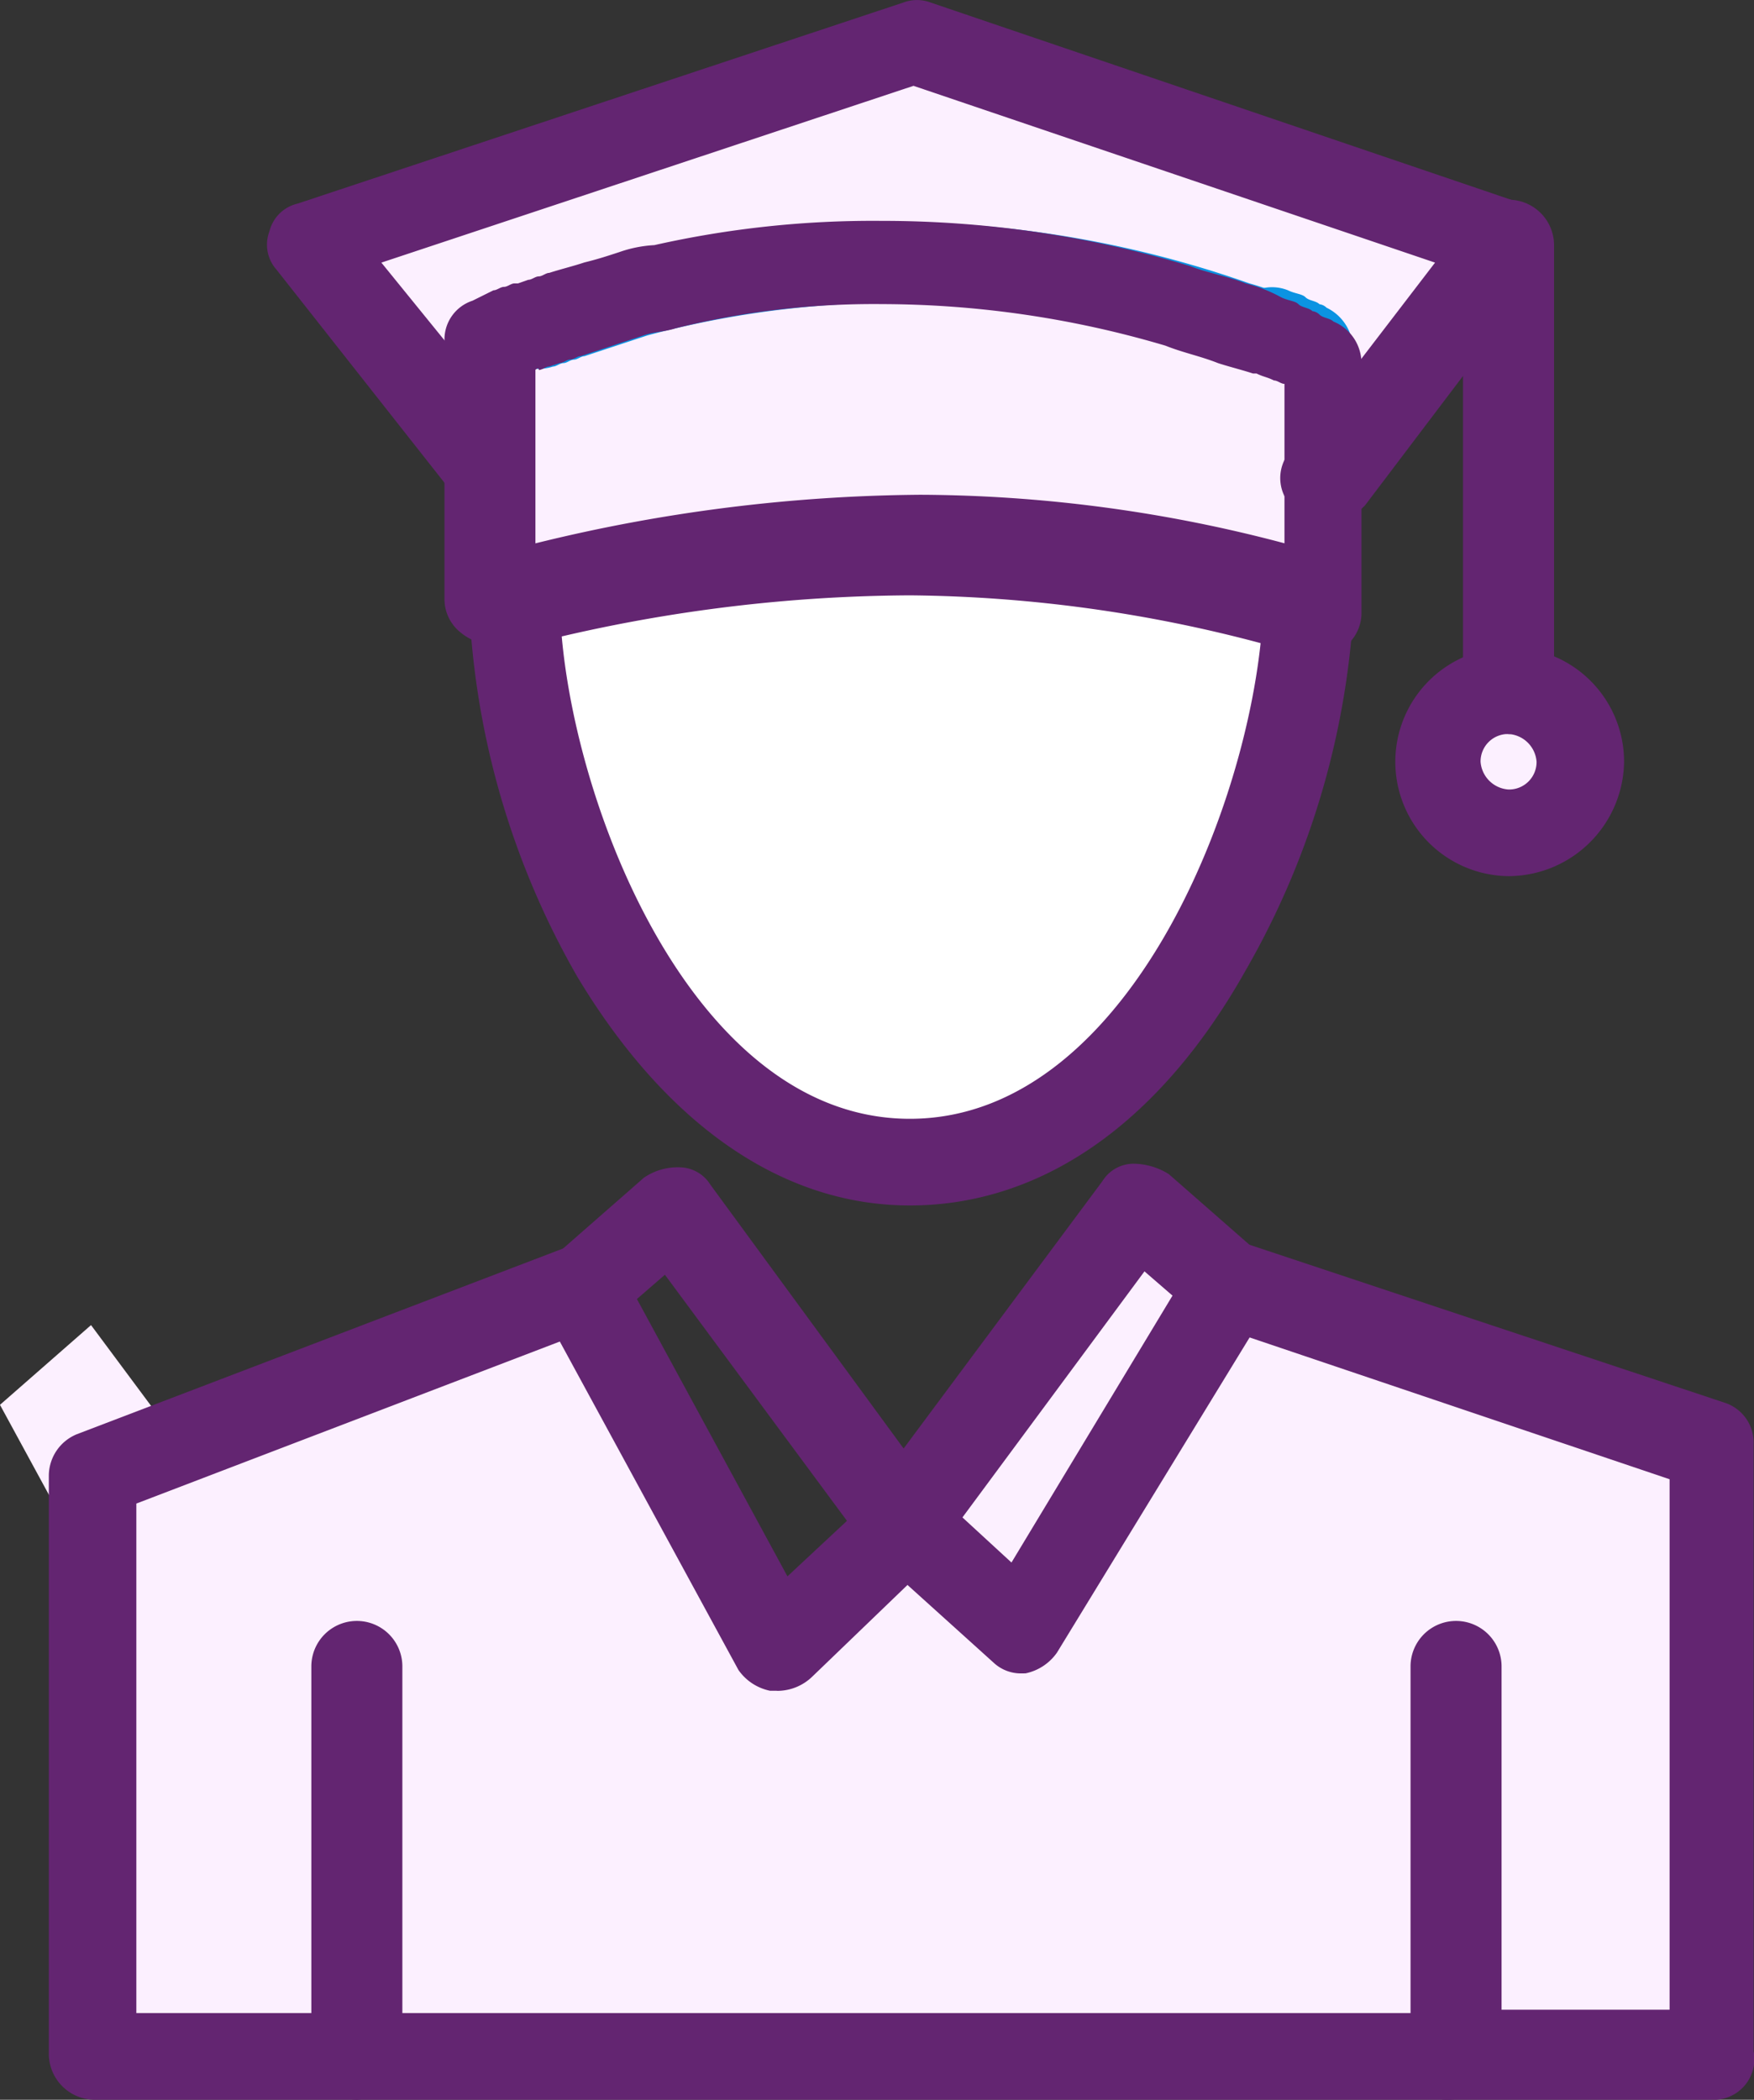
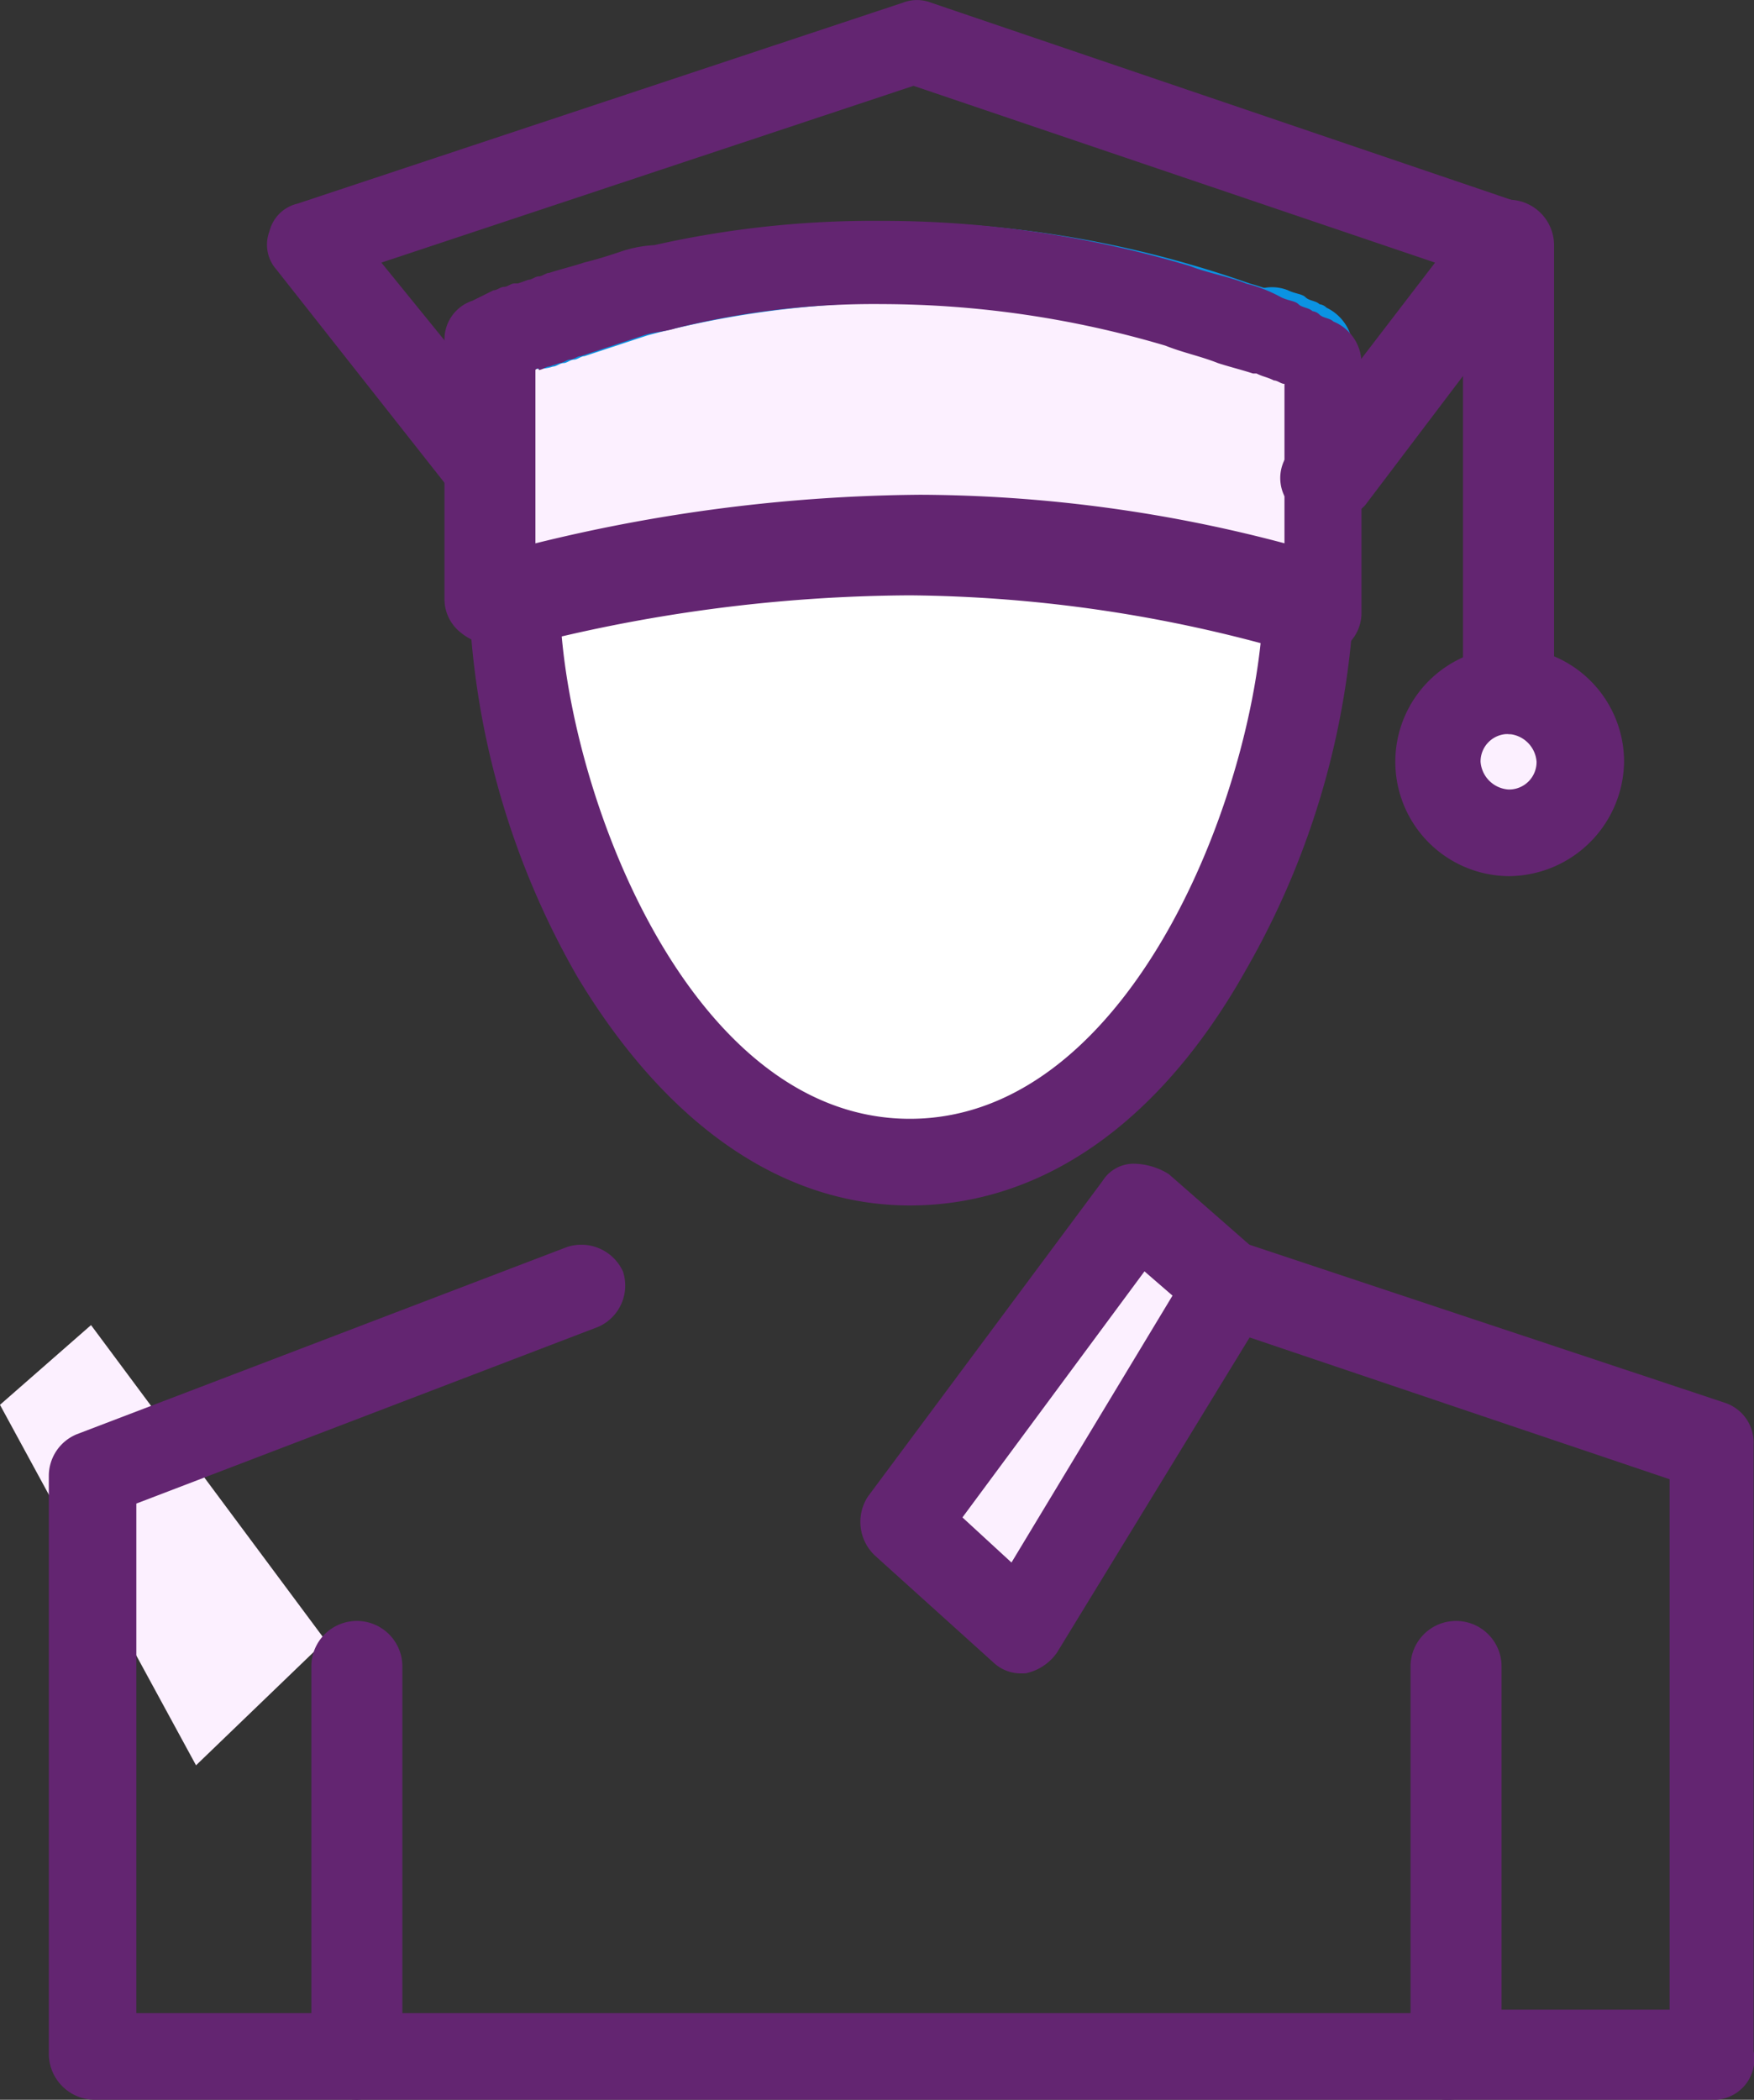
<svg xmlns="http://www.w3.org/2000/svg" width="60.388" height="72.288" viewBox="0 0 60.388 72.288">
  <rect x="0" y="0" width="60.388" height="72.288" fill="#333333" stroke="none" />
  <g id="Grupo_20" data-name="Grupo 20" transform="translate(-158.319 -968.856)">
    <path id="Caminho_11" data-name="Caminho 11" d="M42.524,19.875a2.506,2.506,0,1,1-2.531,2.507,2.534,2.534,0,0,1,2.531-2.507" transform="translate(167.733 972.7)" fill="#fcf0ff" />
    <path id="Caminho_12" data-name="Caminho 12" d="M41.027,10.451c.122.119.363.119.482.239v8.473c-.241,0-.36-.119-.6-.119a50.279,50.279,0,0,0-27.236-.119c-.242.119-.6.119-.845.239v-8.95l.724-.358c.121,0,.241-.121.359-.121s.243-.118.363-.118.241-.119.36-.119.241-.119.364-.119.241-.119.362-.119c.36-.121.721-.239,1.082-.358s.724-.239,1.205-.359A4.386,4.386,0,0,1,18.851,8.3a36.863,36.863,0,0,1,17.6.6,17.277,17.277,0,0,1,1.927.6,4.978,4.978,0,0,1,1.205.477H39.7c.241.119.363.119.6.239.119.118.36.118.482.239Z" transform="translate(162.48 970.309)" fill="#fcf0ff" />
-     <path id="Caminho_13" data-name="Caminho 13" d="M13.74,11.438v4.3L7.474,8.1,28.323,1.175,48.691,8.1l-6.146,8.115v-4.3c-.121-.119-.362-.119-.483-.239a.417.417,0,0,1-.24-.119c-.121-.119-.362-.119-.483-.239-.24-.119-.36-.119-.6-.239h-.121a5.047,5.047,0,0,1-1.205-.477,36.464,36.464,0,0,0-20.73-.955c-.362.119-.723.239-1.205.358l-1.085.358c-.121,0-.241.119-.362.119s-.241.119-.362.119-.241.119-.362.119-.241.119-.362.119-.241.119-.362.119a2.078,2.078,0,0,1-.844.477" transform="translate(161.445 969.084)" fill="#fcf0ff" />
    <path id="Caminho_14" data-name="Caminho 14" d="M18.485,34.875l8.074,10.861L22.1,50.03l-6.75-12.41Z" transform="translate(142.968 979.6)" fill="#fcf0ff" />
    <path id="Caminho_15" data-name="Caminho 15" d="M35.952,37.62,28.72,49.433l-3.977-3.7,8.075-10.861Z" transform="translate(164.784 975.6)" fill="#fcf0ff" />
-     <path id="Caminho_16" data-name="Caminho 16" d="M47.955,63.667H1.313V43.618l16.754-6.443,6.748,12.41,4.46-4.295,3.977,3.7,7.231-11.813,16.511,5.488v21Z" transform="translate(160.254 976.045)" fill="#fcf0ff" />
    <path id="Caminho_17" data-name="Caminho 17" d="M13.533,17.377A49.143,49.143,0,0,1,40.77,17.5c0,7.04-4.82,19.57-13.739,19.57-8.677,0-13.5-12.65-13.5-19.69h0" transform="translate(162.617 971.856)" fill="#fff" />
    <path id="Caminho_24" data-name="Caminho 24" d="M36.927,11.855a1.1,1.1,0,0,1-.6-.119c-.119,0-.119-.119-.241-.119-.119-.119-.36-.119-.482-.239-.24-.119-.362-.119-.6-.239a1.449,1.449,0,0,1-.844-1.909,1.472,1.472,0,0,1,1.928-.835c.241.119.482.119.6.239s.362.119.481.239a.417.417,0,0,1,.241.119,1.607,1.607,0,0,1,.844,1.909,1.3,1.3,0,0,1-1.326.955" transform="translate(166.58 970.457)" fill="#0b93e2" />
    <path id="Caminho_25" data-name="Caminho 25" d="M39.575,11.621a.73.73,0,0,1-.482-.119c-.362-.119-.844-.239-1.205-.358a33.081,33.081,0,0,0-19.766-.835l-1.085.358-1.084.358c-.122,0-.242.119-.363.119s-.24.119-.36.119-.242.119-.363.119a1.577,1.577,0,0,1-1.927-.835,1.551,1.551,0,0,1,.844-1.909c.119,0,.24-.119.36-.119s.242-.119.363-.119.24-.119.36-.119c.363-.119.844-.239,1.205-.358.482-.119.844-.239,1.205-.358a37.18,37.18,0,0,1,21.574.955A9.215,9.215,0,0,1,40.177,9a1.448,1.448,0,0,1,.844,1.909,1.885,1.885,0,0,1-1.446.716" transform="translate(162.488 970.094)" fill="#0b93e2" />
    <g id="Grupo_1" data-name="Grupo 1" transform="translate(-92 -3)">
      <path id="Caminho_18" data-name="Caminho 18" d="M10.607,65.344H1.567A1.588,1.588,0,0,1,0,63.792V43.863a1.55,1.55,0,0,1,.964-1.432l16.874-6.444a1.577,1.577,0,0,1,1.927.837,1.552,1.552,0,0,1-.844,1.908L3.013,44.818V62.36h7.593a1.587,1.587,0,0,1,1.566,1.551,1.657,1.657,0,0,1-1.566,1.432" transform="translate(252 978.801)" fill="#632571" />
      <path id="Caminho_19" data-name="Caminho 19" d="M50.894,65.363H41.855a1.551,1.551,0,1,1,0-3.1h7.592V44L33.9,38.751a1.464,1.464,0,0,1-.964-1.908,1.486,1.486,0,0,1,1.928-.956l16.511,5.489a1.441,1.441,0,0,1,.964,1.433V63.693a1.4,1.4,0,0,1-1.446,1.67" transform="translate(258.354 978.782)" fill="#632571" />
      <path id="Caminho_20" data-name="Caminho 20" d="M46.744,63.243H9.141a1.588,1.588,0,0,1-1.567-1.551V48.326a1.567,1.567,0,0,1,3.134,0V60.26h34.71V48.326a1.567,1.567,0,0,1,3.134,0V61.811a1.916,1.916,0,0,1-1.808,1.432" transform="translate(253.464 980.901)" fill="#632571" />
      <path id="Caminho_21" data-name="Caminho 21" d="M28.975,51.117a1.376,1.376,0,0,1-.964-.358l-4.1-3.7a1.594,1.594,0,0,1-.241-2.029l8.075-10.86a1.267,1.267,0,0,1,1.085-.6,2.338,2.338,0,0,1,1.2.358l3.134,2.745a1.609,1.609,0,0,1,.241,1.909L30.181,50.4a1.756,1.756,0,0,1-1.085.716Zm-2.049-5.37L28.614,47.3l5.544-9.189-.965-.835Z" transform="translate(256.529 978.349)" fill="#632571" />
-       <path id="Caminho_22" data-name="Caminho 22" d="M22.348,51.695h-.241a1.756,1.756,0,0,1-1.085-.716l-6.75-12.411a1.328,1.328,0,0,1,.362-1.79l3.134-2.745a2.051,2.051,0,0,1,1.205-.358,1.266,1.266,0,0,1,1.085.6l7.955,10.86a1.44,1.44,0,0,1-.121,1.908l-4.339,4.177a1.733,1.733,0,0,1-1.205.479M17.527,38.21l5.183,9.547,2.049-1.911-6.268-8.472Z" transform="translate(254.72 978.368)" fill="#632571" />
      <path id="Caminho_23" data-name="Caminho 23" d="M42.772,17.99a1.613,1.613,0,0,1-.964-.358,1.41,1.41,0,0,1-.241-2.148l4.94-6.444L28.551,2.954,10.23,9.04l4.46,5.491a1.364,1.364,0,0,1,.6,1.67v.121a1.584,1.584,0,0,1-1.205,1.073,1.56,1.56,0,0,1-1.446-.476L6.616,9.278a1.289,1.289,0,0,1-.241-1.311,1.3,1.3,0,0,1,.964-.956L28.189.09a1.34,1.34,0,0,1,.963,0L49.521,7.011a1.3,1.3,0,0,1,.964.956,1.642,1.642,0,0,1-.241,1.311L44.1,17.393a1.944,1.944,0,0,1-1.326.6" transform="translate(253.219 971.857)" fill="#632571" />
      <path id="Caminho_27" data-name="Caminho 27" d="M27.3,38.449c-4.46,0-8.436-2.864-11.449-7.876a28.177,28.177,0,0,1-3.736-13.127v-.119a1.567,1.567,0,0,1,3.134,0v.119c0,6.086,4.219,18.02,12.052,18.02S39.478,23.532,39.478,17.326a1.587,1.587,0,0,1,1.566-1.551,1.572,1.572,0,0,1,1.567,1.432,28.177,28.177,0,0,1-3.736,13.127c-3.012,5.37-7.11,8.115-11.57,8.115" transform="translate(254.343 974.907)" fill="#632571" />
      <path id="Caminho_28" data-name="Caminho 28" d="M12.979,20.933a1.611,1.611,0,0,1-.964-.357,1.466,1.466,0,0,1-.6-1.193v-8.95a1.4,1.4,0,0,1,.964-1.313l.723-.359c.121,0,.241-.118.362-.118s.241-.119.362-.119h.121L14.3,8.4c.121,0,.241-.118.362-.118s.241-.121.362-.121c.362-.118.844-.237,1.205-.358.482-.118.844-.239,1.205-.357a4.322,4.322,0,0,1,1.205-.24,34.245,34.245,0,0,1,7.834-.835A36.826,36.826,0,0,1,37.083,7.927c.6.237,1.326.358,1.927.6A5.05,5.05,0,0,1,40.217,9c.24.121.482.121.6.24s.36.118.481.239a.424.424,0,0,1,.242.118c.121.121.36.121.481.24a1.552,1.552,0,0,1,.965,1.432V19.86a1.469,1.469,0,0,1-.6,1.193,1.688,1.688,0,0,1-1.326.237c-.241,0-.362-.118-.6-.118a48.361,48.361,0,0,0-13.016-1.909,53.869,53.869,0,0,0-13.5,1.79c-.241.119-.6.119-.844.237.241-.476,0-.358-.121-.358m1.567-9.426v5.967A56.844,56.844,0,0,1,27.8,15.8a49.536,49.536,0,0,1,12.535,1.671V11.983c-.121,0-.241-.118-.362-.118-.242-.121-.362-.121-.6-.239h-.121c-.362-.119-.844-.24-1.205-.358-.6-.239-1.205-.358-1.808-.6a34.53,34.53,0,0,0-9.762-1.432,28.275,28.275,0,0,0-7.111.835c-.362.118-.723.118-1.085.239s-.723.237-1.085.358-.723.239-1.085.358c-.121,0-.241.118-.362.118s-.241.121-.362.121l-.362.118c-.121,0-.241.121-.362.121,0-.121-.121,0-.121,0" transform="translate(254.207 973.089)" fill="#632571" />
      <path id="Caminho_29" data-name="Caminho 29" d="M42.368,24.153A1.589,1.589,0,0,1,40.8,22.6V7.325a1.567,1.567,0,0,1,3.134,0v15.4a1.669,1.669,0,0,1-1.567,1.432" transform="translate(259.889 972.974)" fill="#632571" />
      <path id="Caminho_30" data-name="Caminho 30" d="M42.758,26.551a3.938,3.938,0,1,1,3.977-3.938,3.993,3.993,0,0,1-3.977,3.938m0-4.893a.945.945,0,0,0-.964.955,1.033,1.033,0,0,0,.964.955.946.946,0,0,0,.964-.955,1.031,1.031,0,0,0-.964-.955" transform="translate(259.499 975.468)" fill="#632571" />
    </g>
    <rect id="Retângulo_3" data-name="Retângulo 3" width="58.707" height="72.288" transform="translate(160 968.856)" fill="none" />
  </g>
</svg>